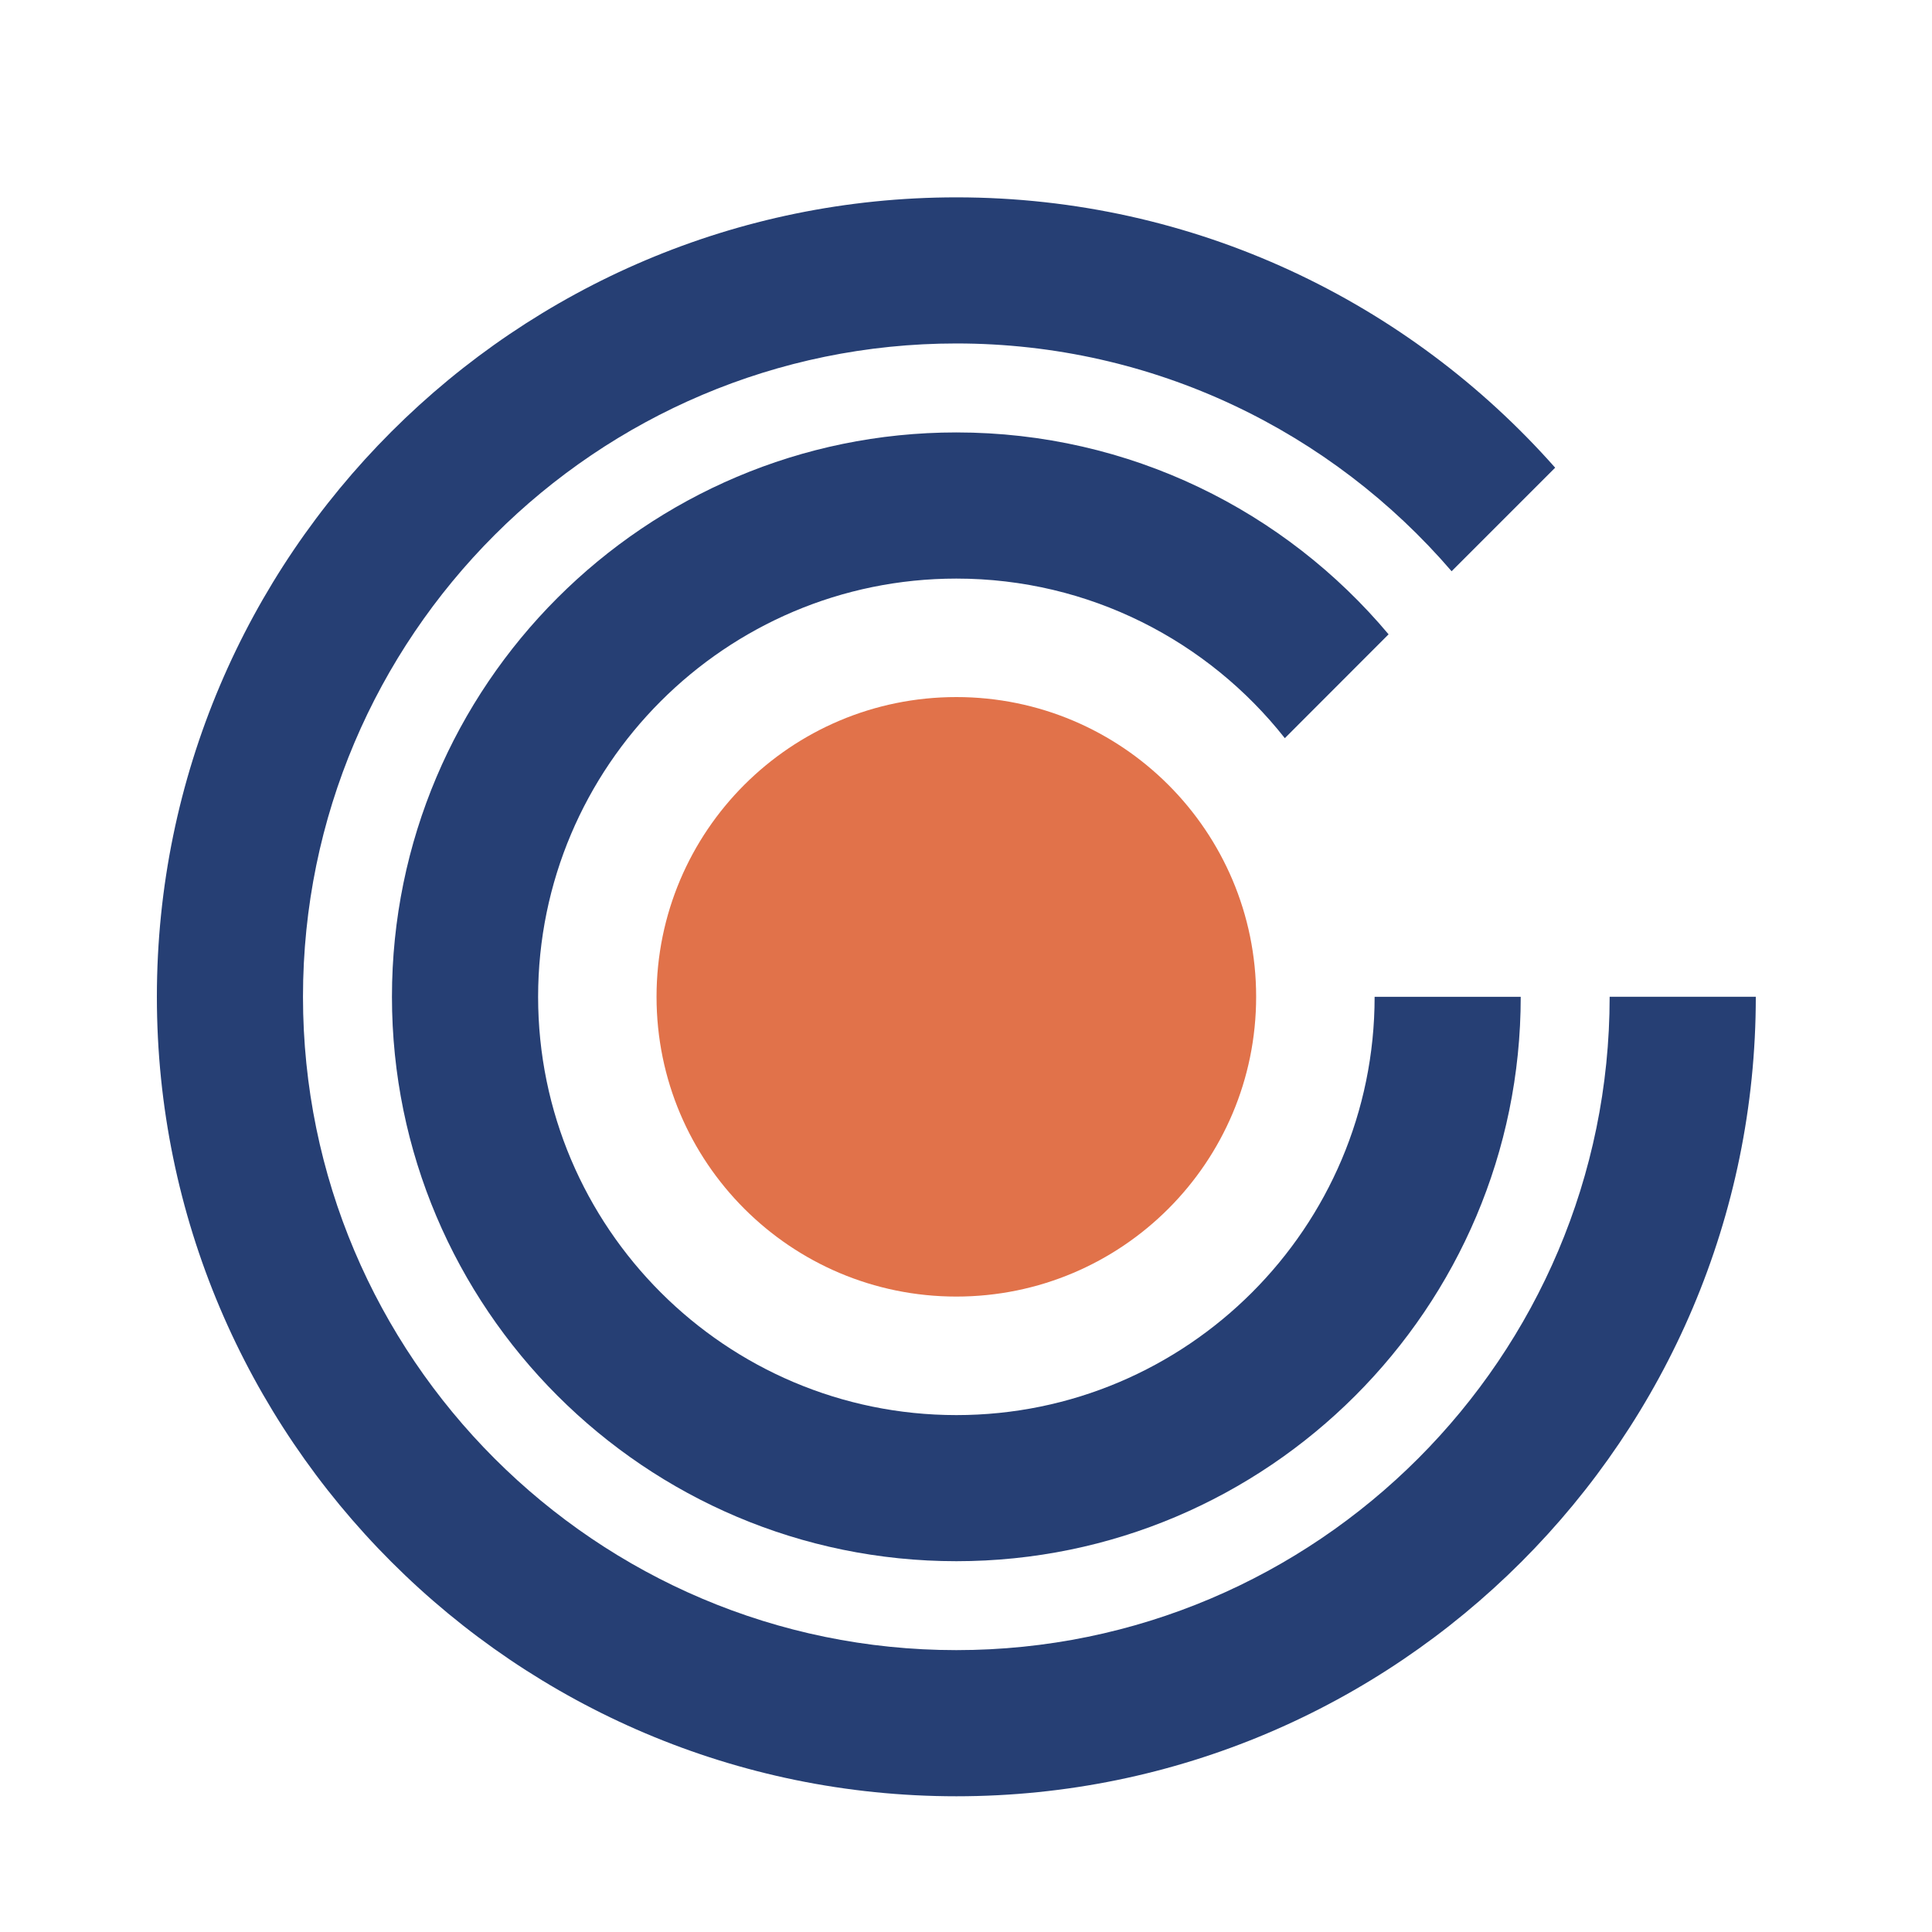
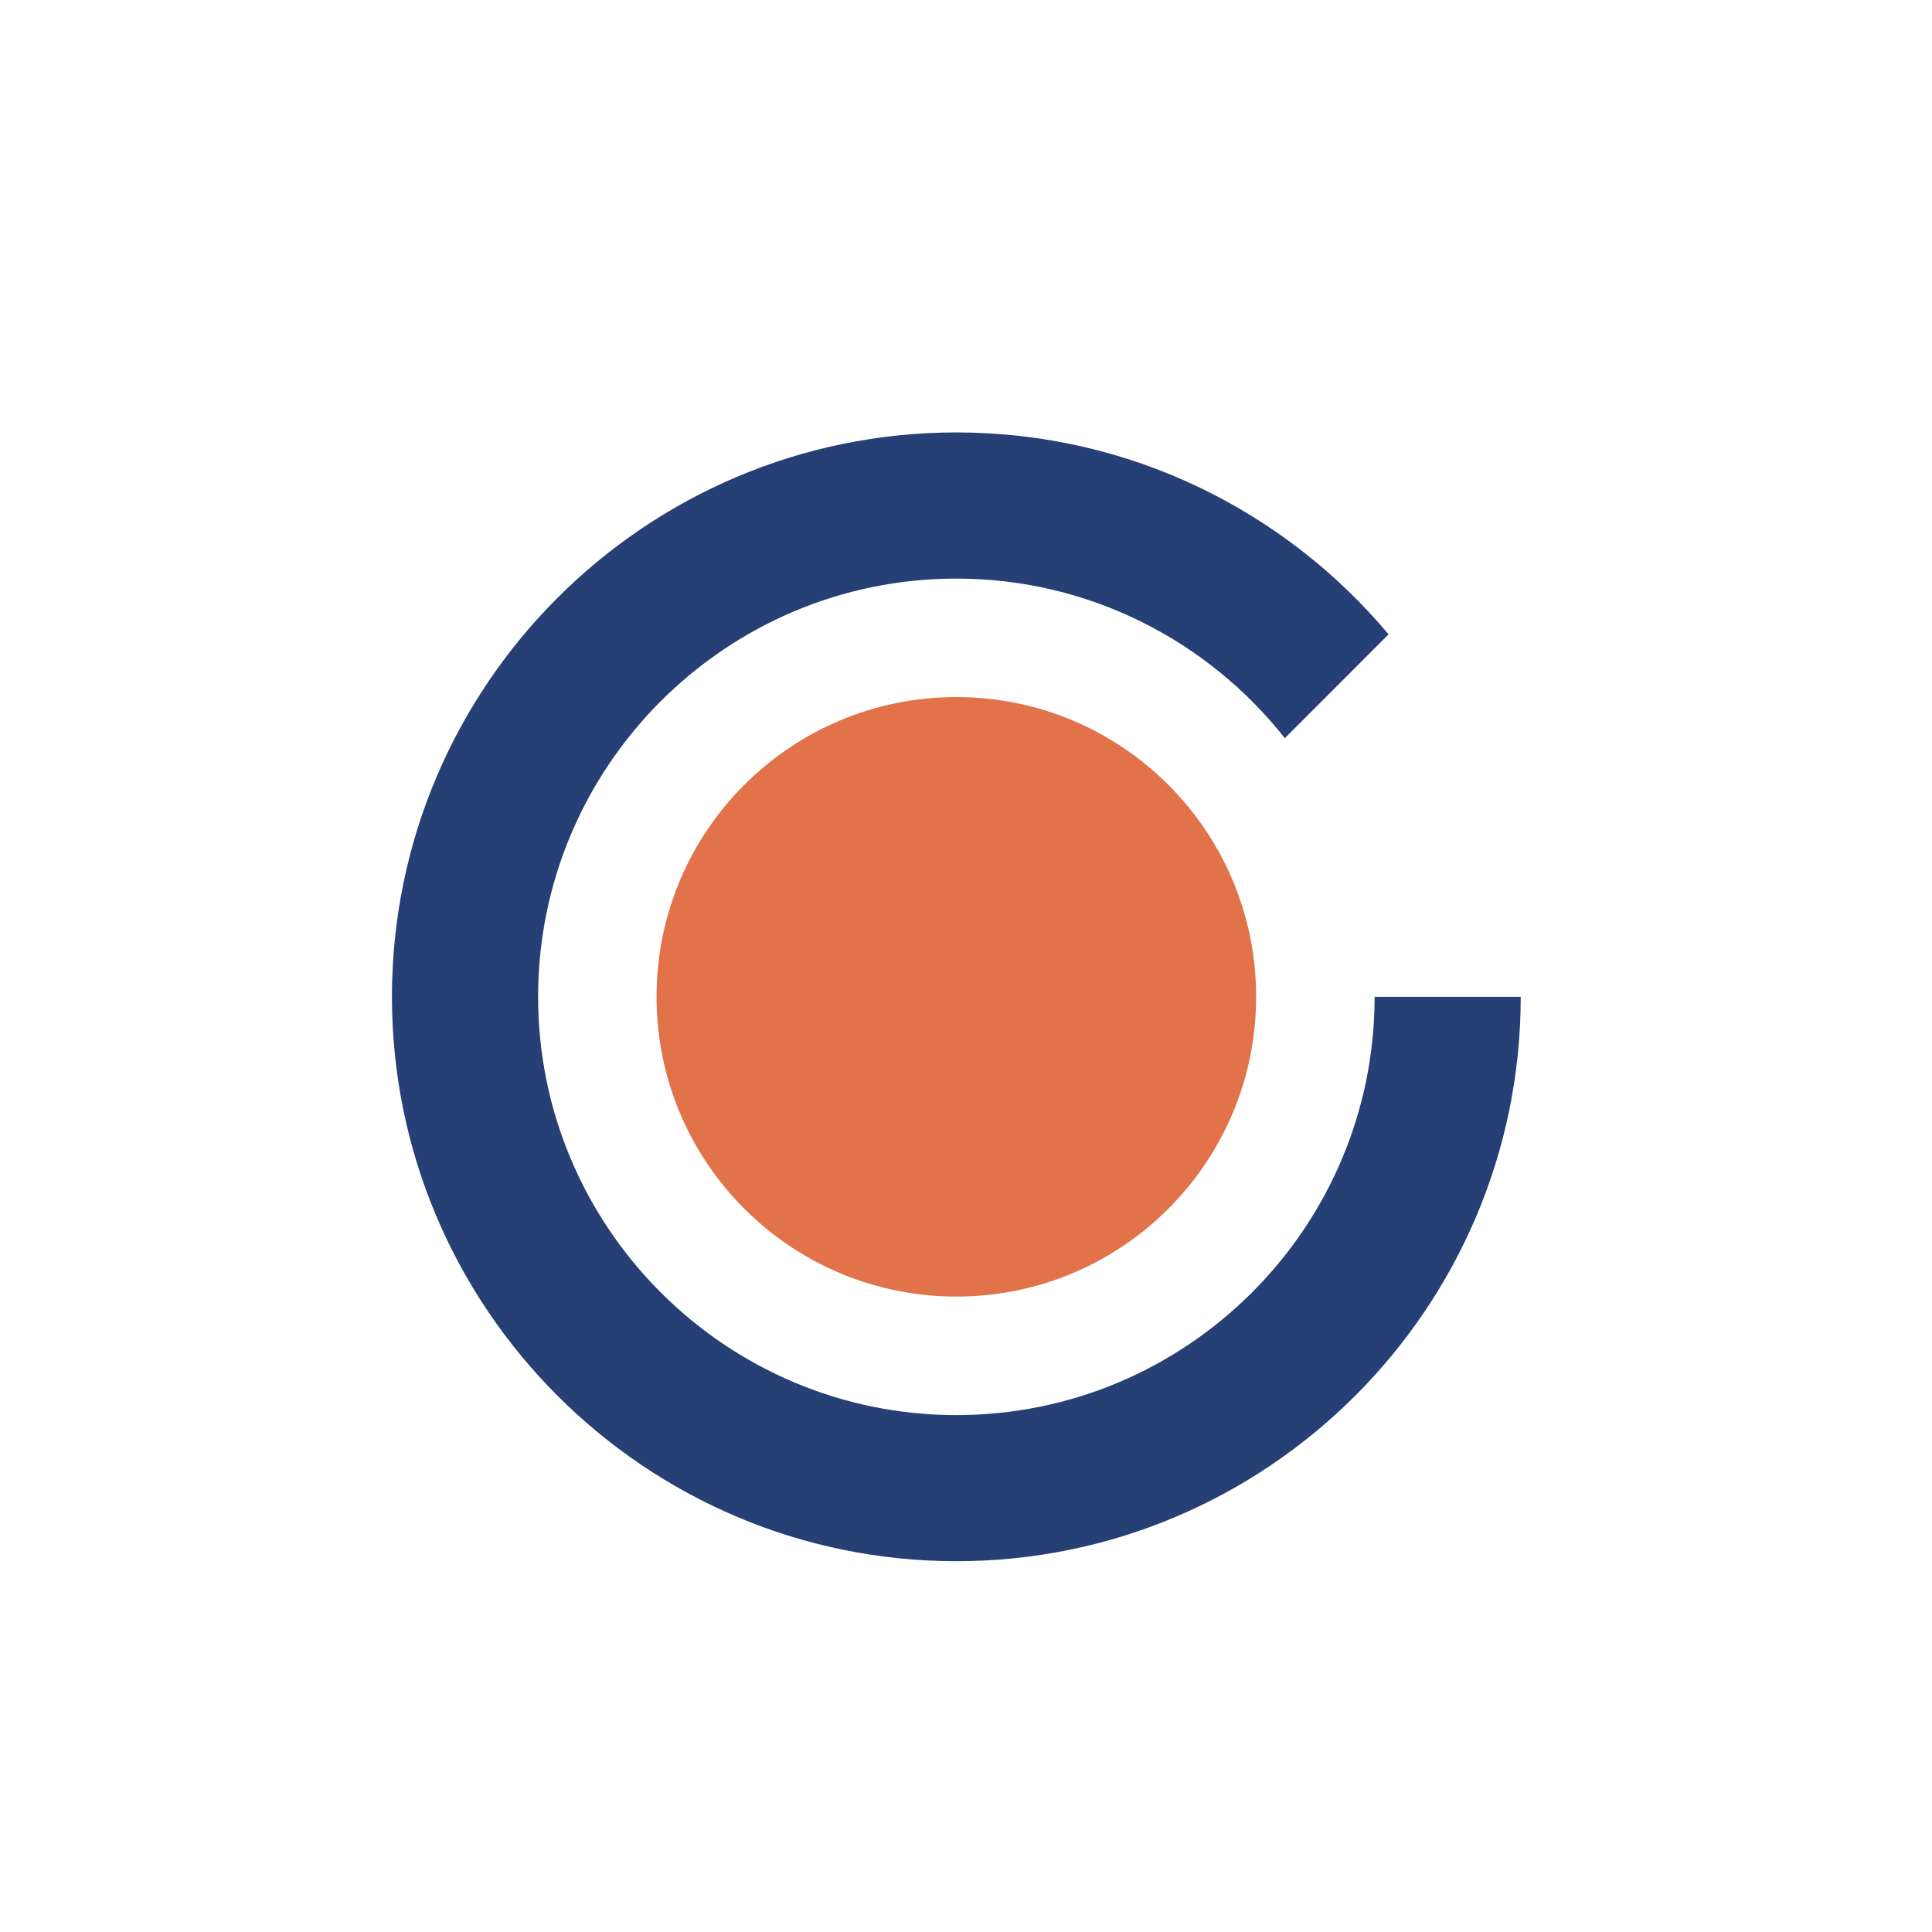
<svg xmlns="http://www.w3.org/2000/svg" id="Layer_1" data-name="Layer 1" viewBox="0 0 400 400">
  <defs>
    <style>
      .cls-1 {
        fill: #e1724a;
      }

      .cls-2 {
        fill: #263f74;
      }
    </style>
  </defs>
  <path class="cls-1" d="M260.07,206.37c0,34.29-27.79,62.07-62.07,62.07s-62.07-27.78-62.07-62.07,27.78-62.05,62.07-62.05,62.07,27.78,62.07,62.05Z" />
  <path class="cls-2" d="M314.85,206.37c0,64.44-52.41,116.86-116.84,116.86s-116.86-52.41-116.86-116.86,52.43-116.84,116.86-116.84c35.89,0,68.05,16.25,89.48,41.8l-21.48,21.5c-15.86-20.1-40.46-33.04-68-33.04-47.76,0-86.6,38.84-86.6,86.59s38.84,86.6,86.6,86.6,86.59-38.84,86.59-86.6h30.26Z" />
-   <path class="cls-2" d="M363.52,206.37c0,91.27-74.24,165.53-165.51,165.53S32.48,297.64,32.48,206.37,106.74,40.86,198.01,40.86c49.3,0,93.63,21.67,123.97,55.97l-21.44,21.44c-24.81-28.86-61.58-47.16-102.54-47.16-74.59,0-135.27,60.68-135.27,135.26s60.68,135.27,135.27,135.27,135.26-60.68,135.26-135.27h30.26Z" />
</svg>